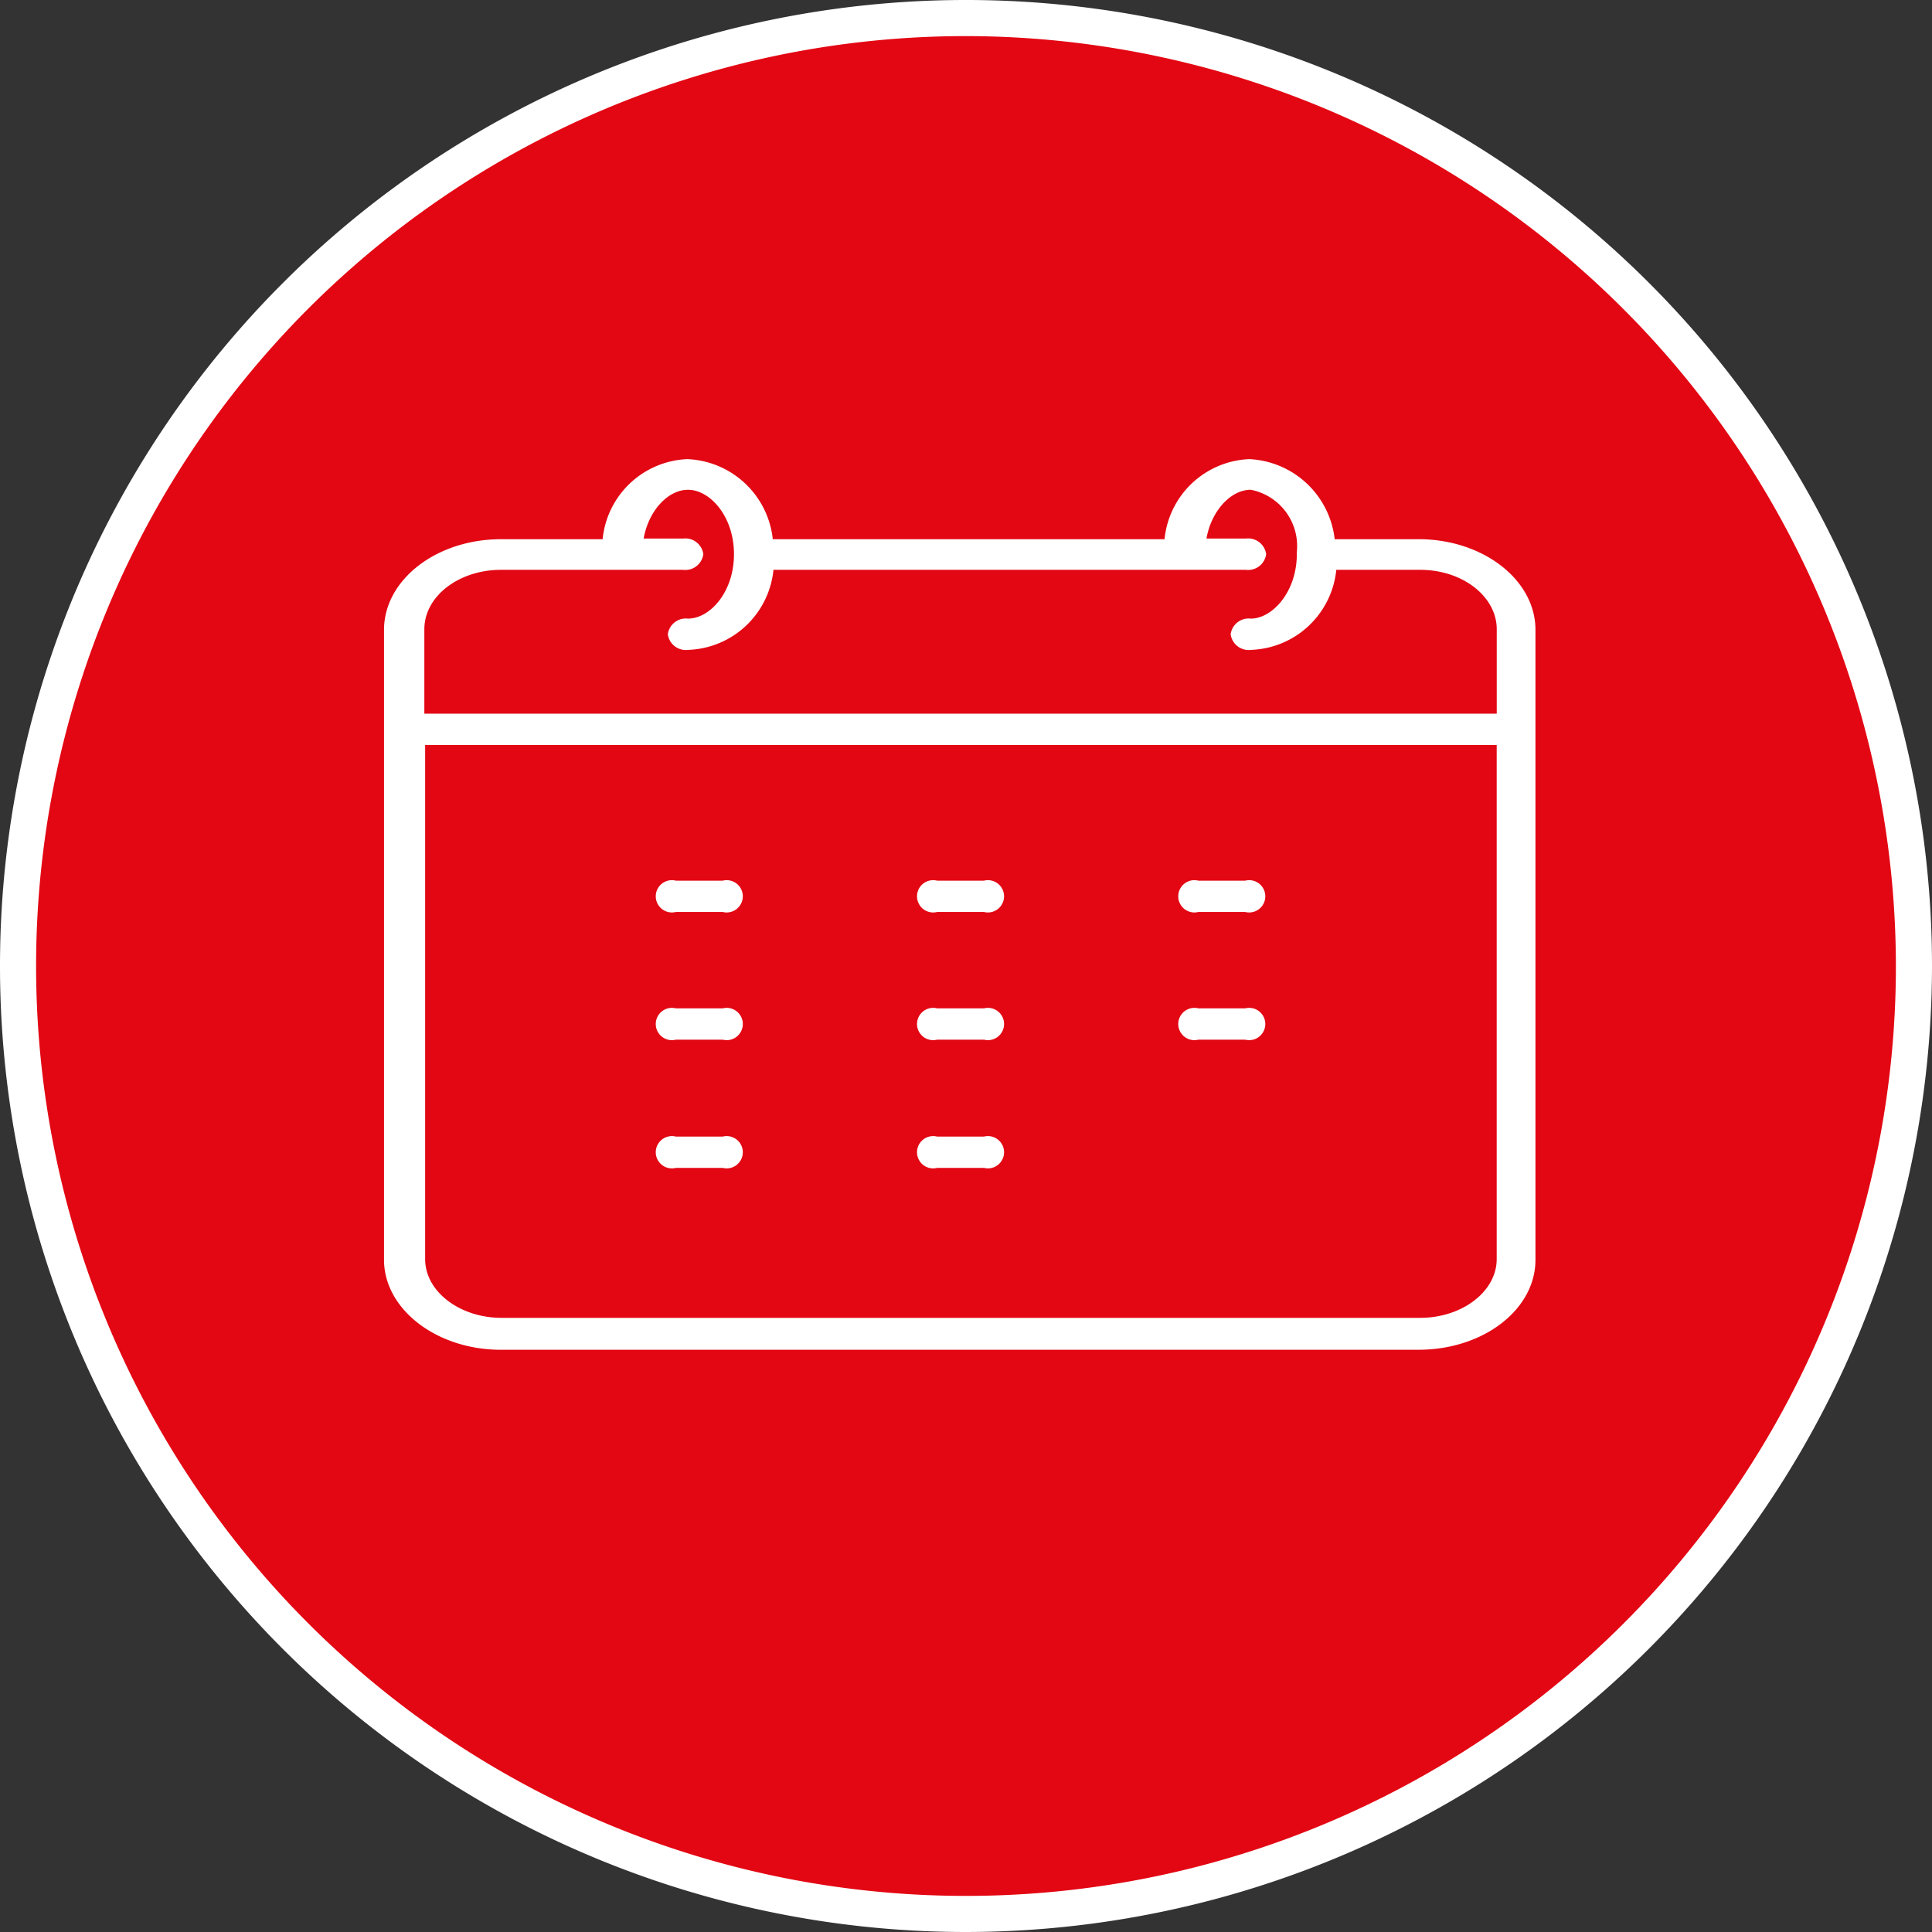
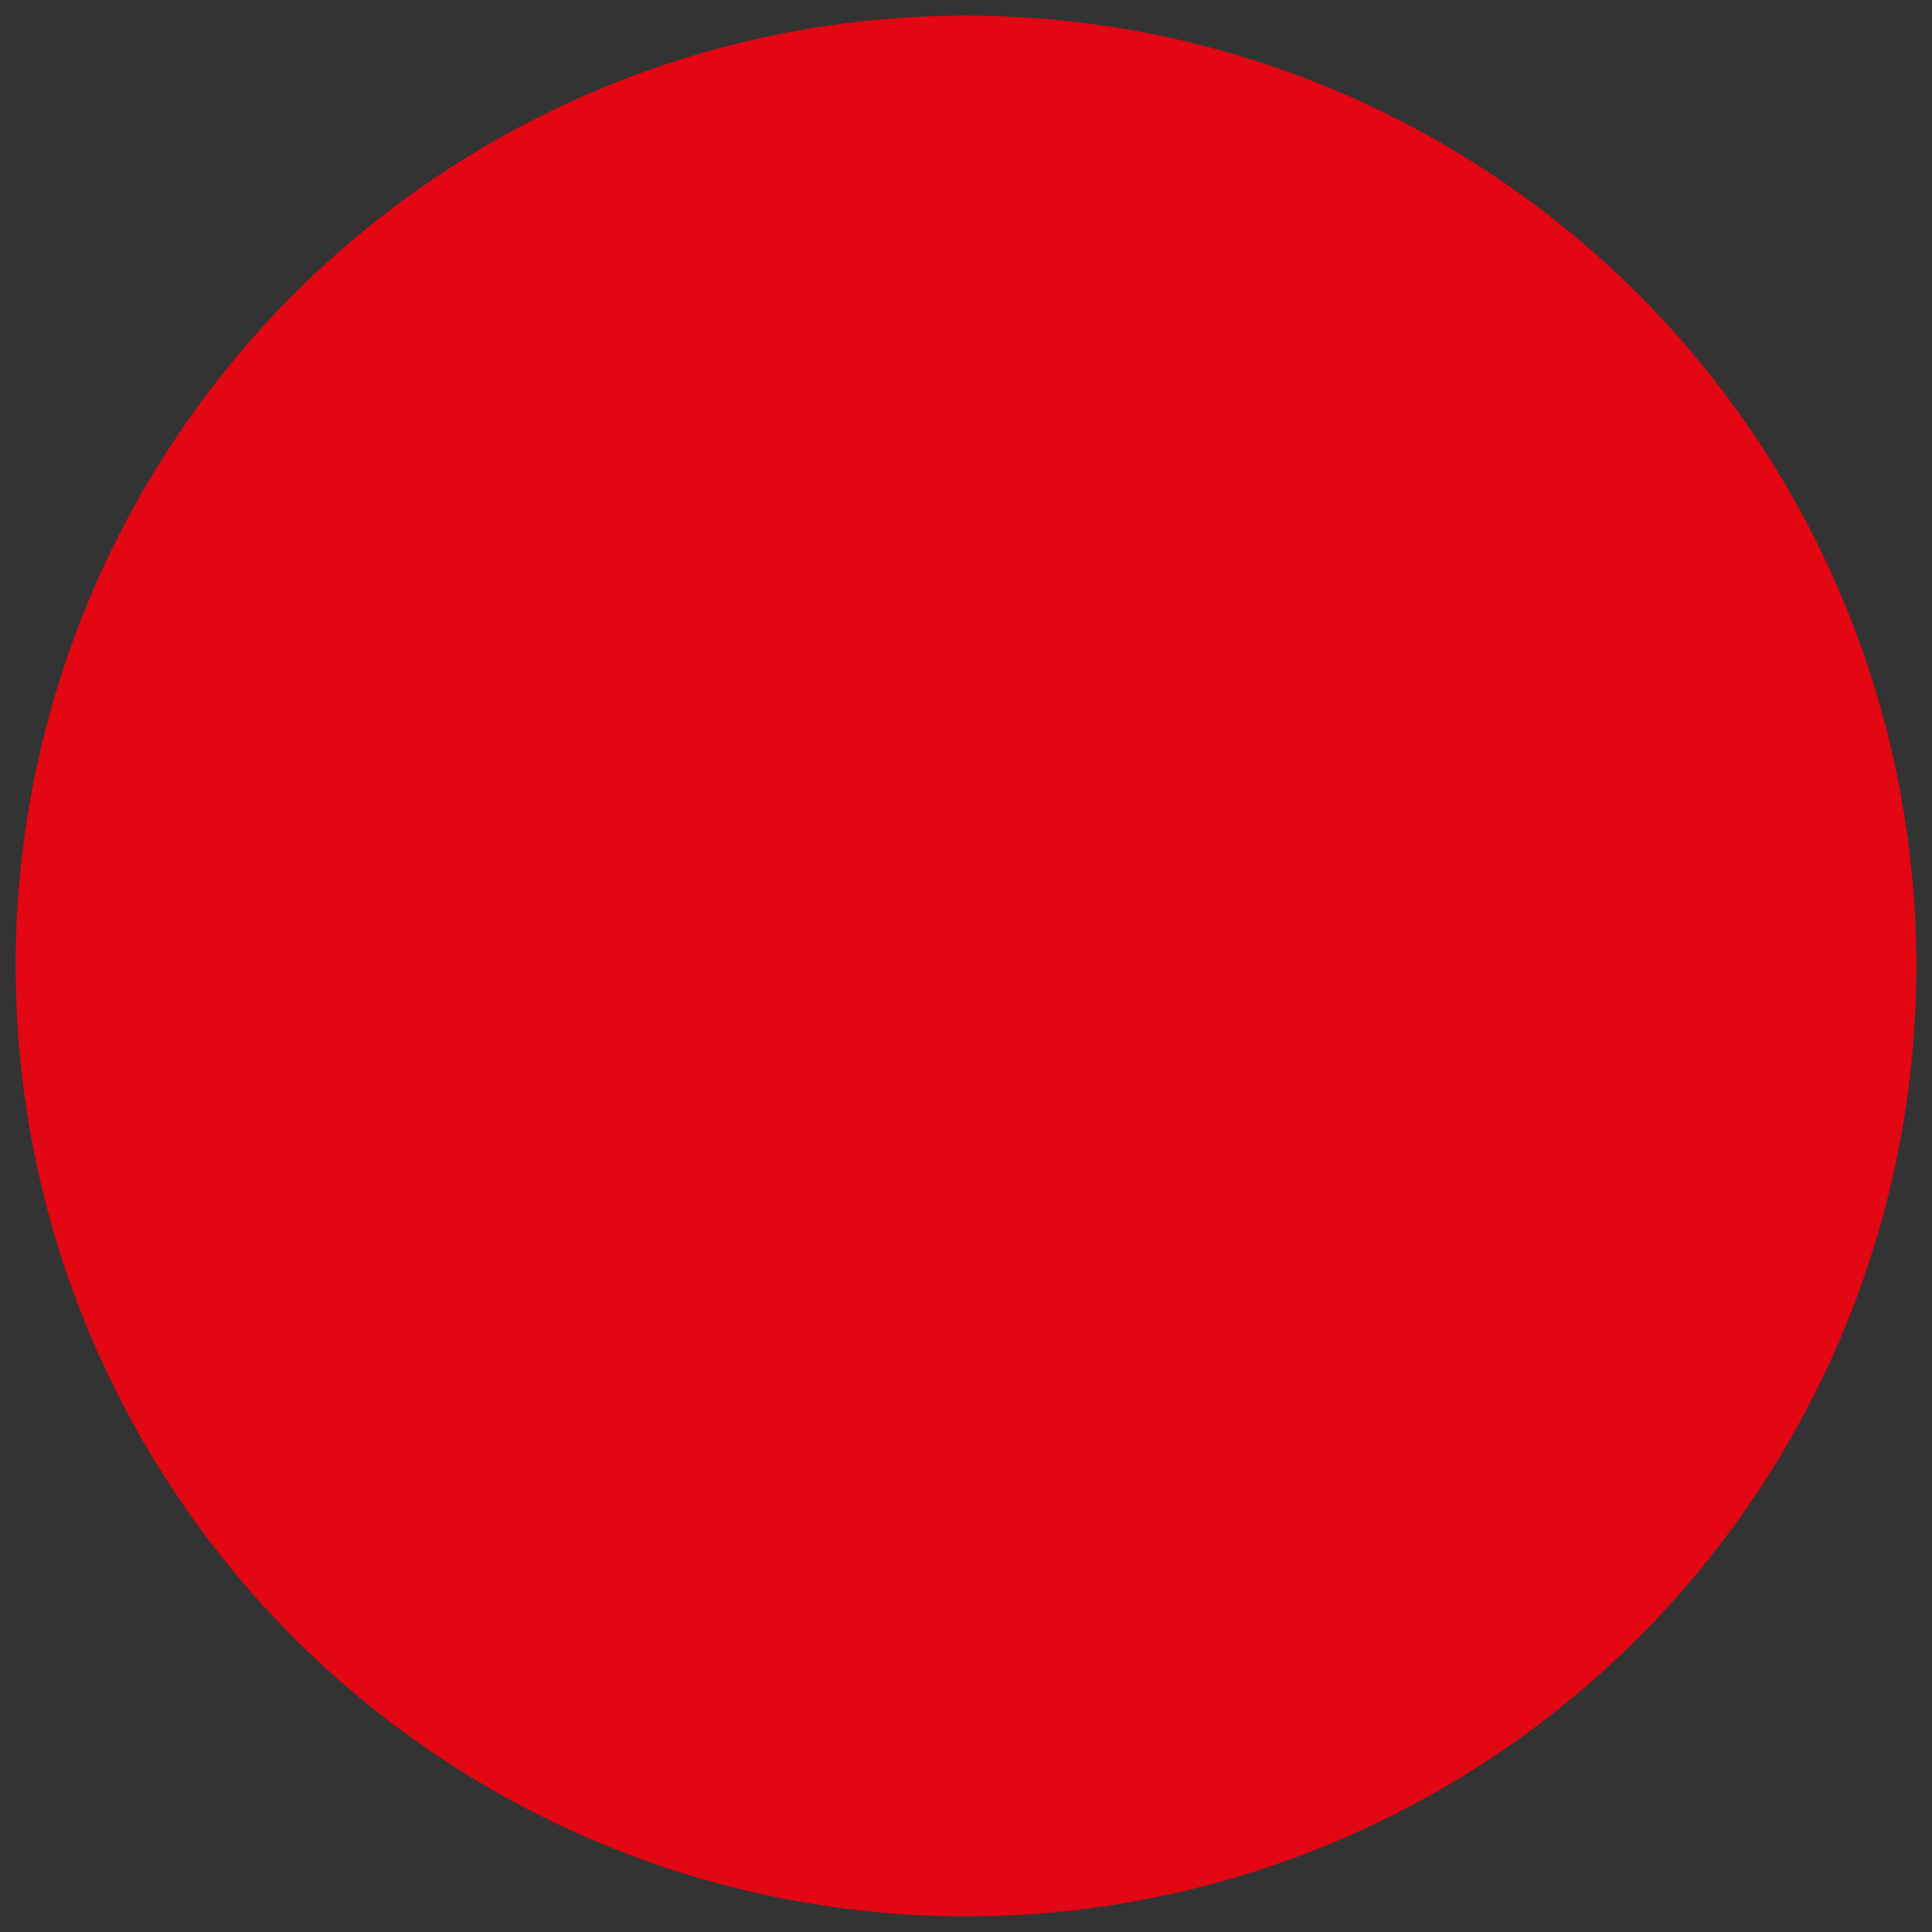
<svg xmlns="http://www.w3.org/2000/svg" id="Layer_1" data-name="Layer 1" width="73" height="73" viewBox="0 0 73 73">
  <rect x="0" y="0" width="73" height="73" fill="#333333" stroke="none" />
  <g id="Gruppe_33" data-name="Gruppe 33">
    <path id="Pfad_42" data-name="Pfad 42" d="M36.159,72.068A35.909,35.909,0,1,0,.25,36.159,35.914,35.914,0,0,0,36.159,72.068" transform="translate(0.341 0.341)" fill="#e30613" />
-     <path id="Pfad_43" data-name="Pfad 43" d="M36.5,73A36.5,36.5,0,1,1,73,36.5,36.533,36.533,0,0,1,36.5,73Zm0-71.636A35.136,35.136,0,1,0,71.636,36.5,35.183,35.183,0,0,0,36.5,1.364Z" fill="#fff" />
-     <path id="Pfad_44" data-name="Pfad 44" d="M45.29,39.173H10.558c-2.437,0-4.418-1.536-4.418-3.4v-23.8c0-1.891,1.98-3.427,4.418-3.427H14.4A3.356,3.356,0,0,1,17.6,5.52a3.385,3.385,0,0,1,3.229,3.025H35.632a3.356,3.356,0,0,1,3.2-3.025A3.408,3.408,0,0,1,42.06,8.545h3.169c2.437,0,4.418,1.536,4.418,3.427v23.8c0,1.891-1.98,3.4-4.418,3.4ZM7.694,16.32V35.746c0,1.229,1.31,2.221,2.894,2.221h34.7c1.584,0,2.894-.993,2.894-2.221V16.32H7.694Zm0-1.182h40.49v-3.19c0-1.229-1.28-2.245-2.894-2.245H42.121a3.358,3.358,0,0,1-3.229,3.025.686.686,0,0,1-.762-.591.686.686,0,0,1,.762-.591c.792,0,1.706-.969,1.737-2.363V9.041a2.167,2.167,0,0,0-1.737-2.363c-.762,0-1.493.8-1.676,1.843h1.493a.686.686,0,0,1,.762.591.686.686,0,0,1-.762.591H20.855a3.358,3.358,0,0,1-3.229,3.025.686.686,0,0,1-.762-.591.686.686,0,0,1,.762-.591c.823,0,1.737-.993,1.737-2.434s-.914-2.434-1.737-2.434c-.762,0-1.493.8-1.676,1.843h1.493a.686.686,0,0,1,.762.591.686.686,0,0,1-.762.591H10.558c-1.584,0-2.894.993-2.894,2.245v3.19ZM28.807,32.3H27.04a.61.61,0,1,1,0-1.182h1.767a.61.61,0,1,1,0,1.182Zm-9.871,0H17.169a.61.61,0,1,1,0-1.182h1.767a.61.61,0,1,1,0,1.182Zm19.742-4.845H36.911a.61.61,0,1,1,0-1.182h1.767a.61.61,0,1,1,0,1.182Zm-9.871,0H27.04a.61.61,0,1,1,0-1.182h1.767a.61.61,0,1,1,0,1.182Zm-9.871,0H17.169a.61.61,0,1,1,0-1.182h1.767a.61.61,0,1,1,0,1.182ZM38.679,22.63H36.911a.61.61,0,1,1,0-1.182h1.767a.61.61,0,1,1,0,1.182Zm-9.871,0H27.04a.61.61,0,1,1,0-1.182h1.767a.61.61,0,1,1,0,1.182Zm-9.871,0H17.169a.61.61,0,1,1,0-1.182h1.767a.61.61,0,1,1,0,1.182Z" transform="translate(8.37 11.828)" fill="#fff" />
  </g>
</svg>